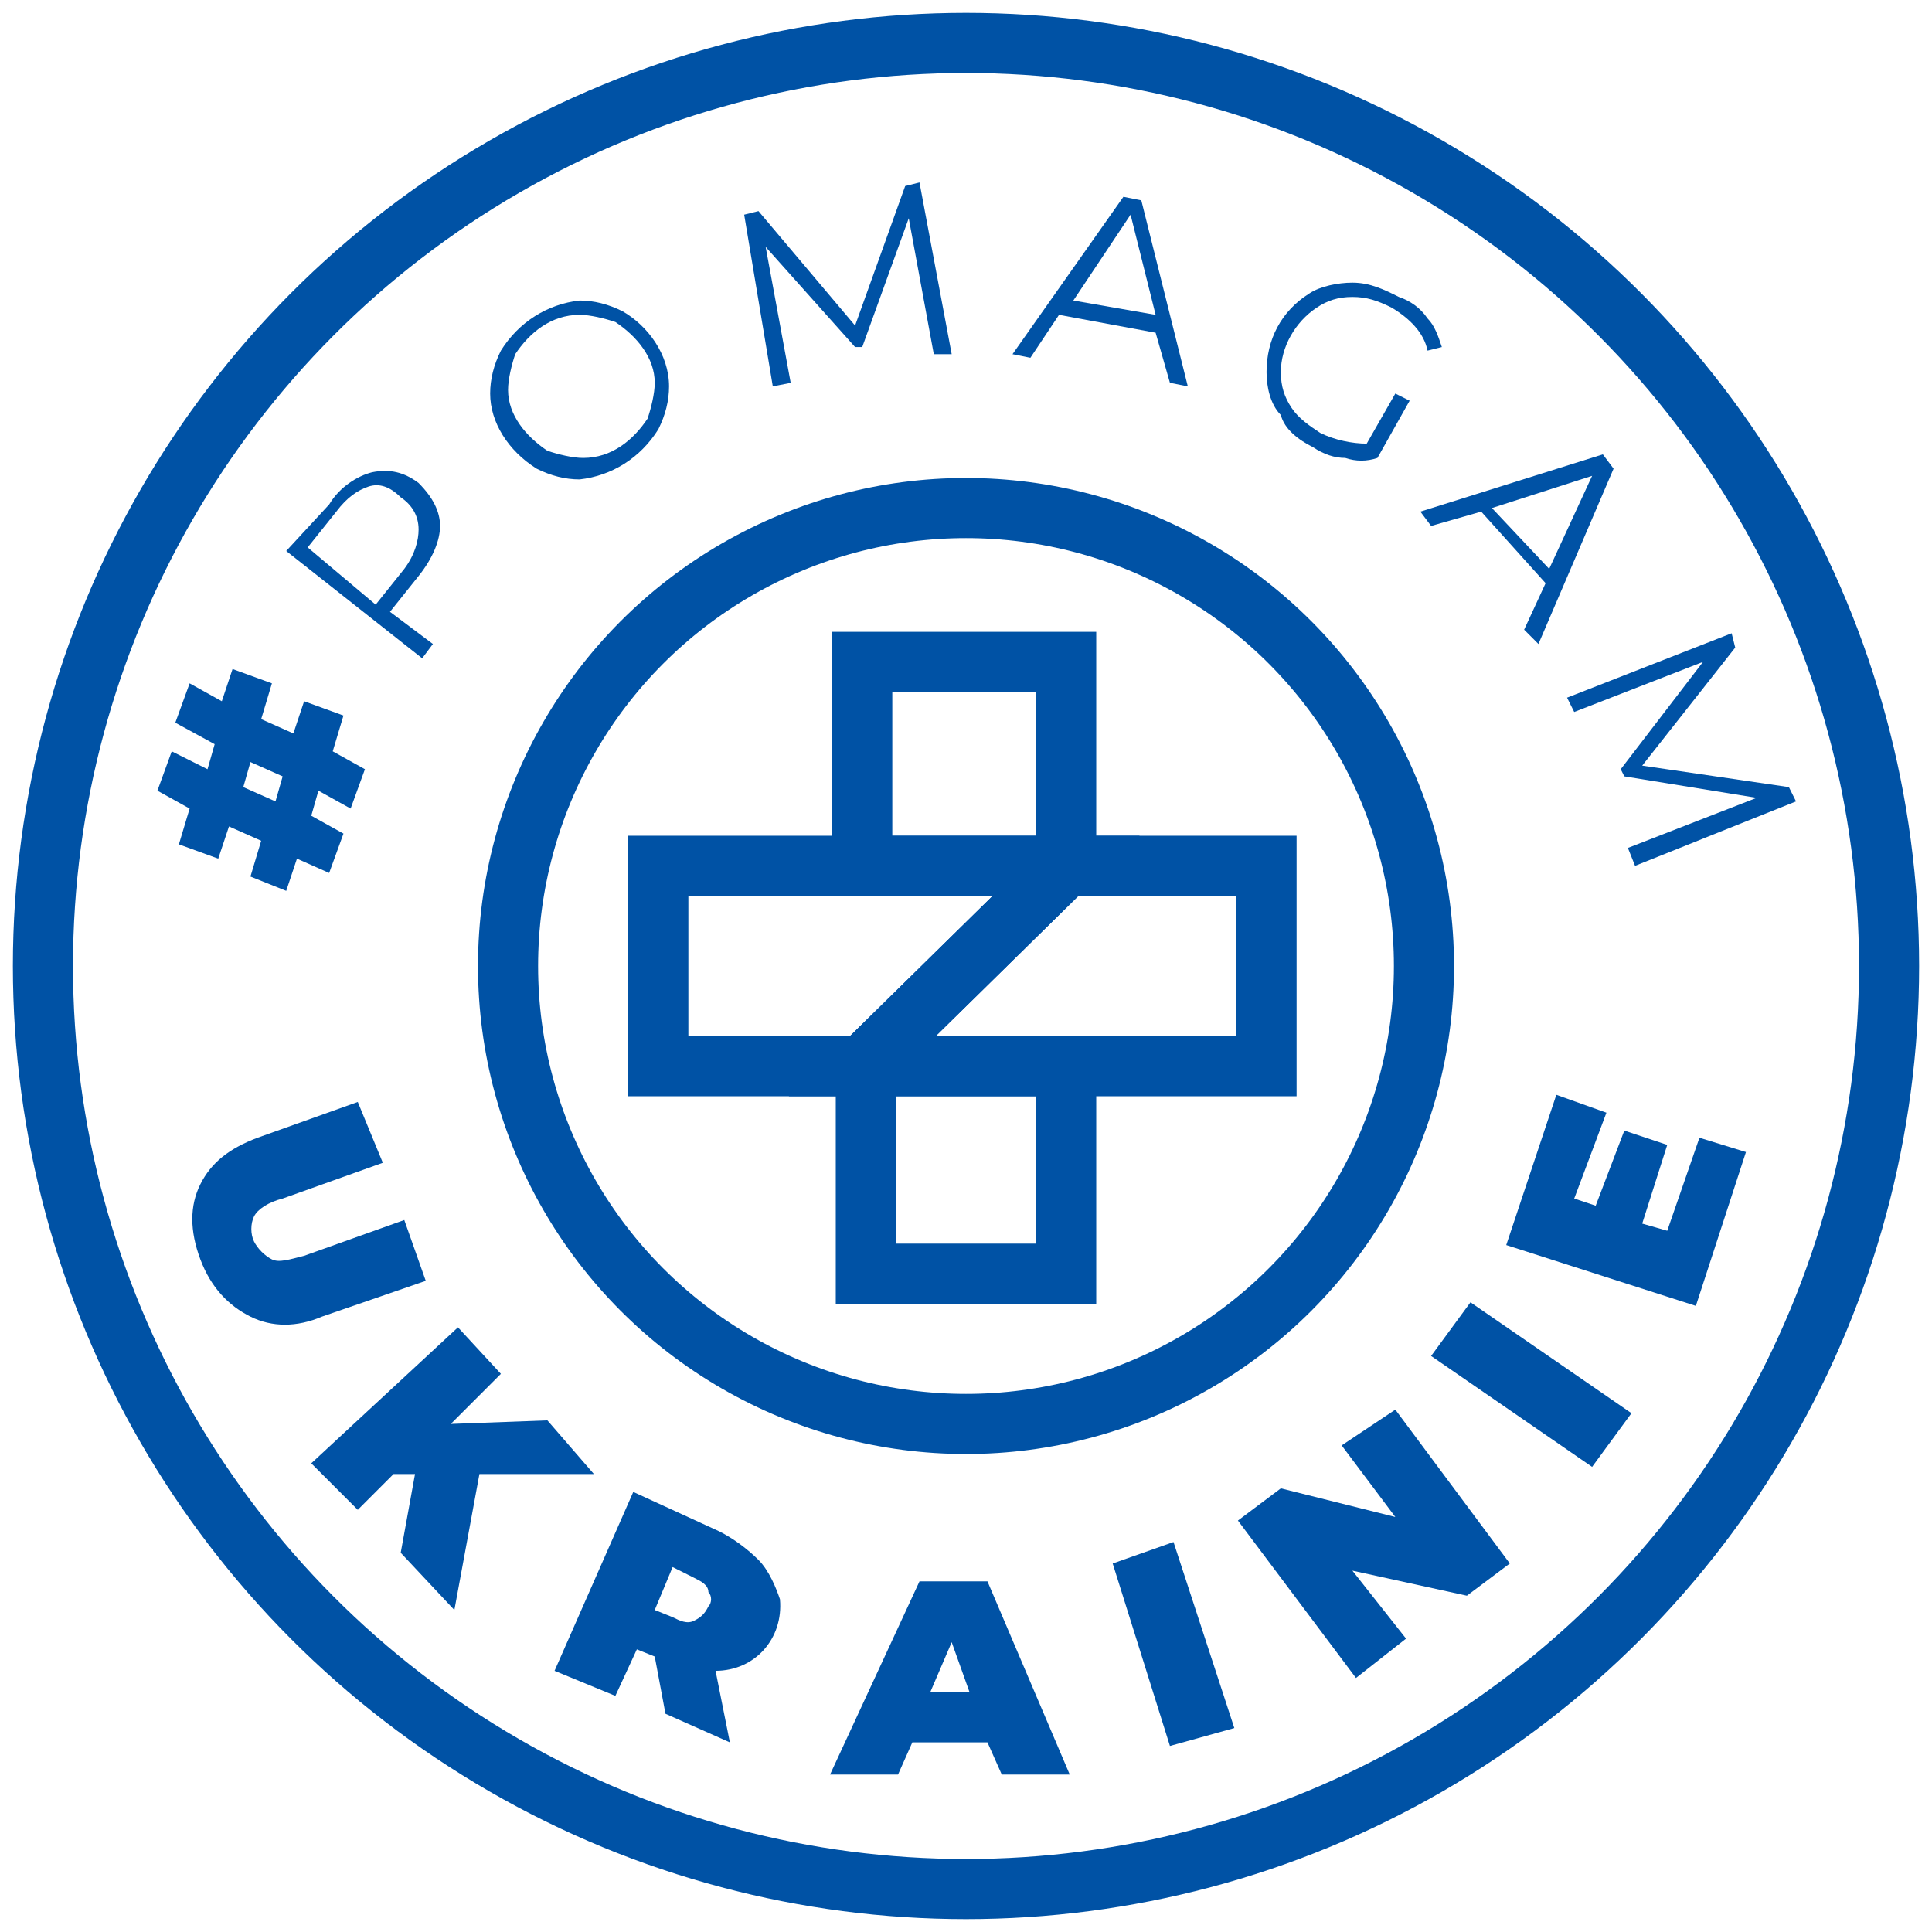
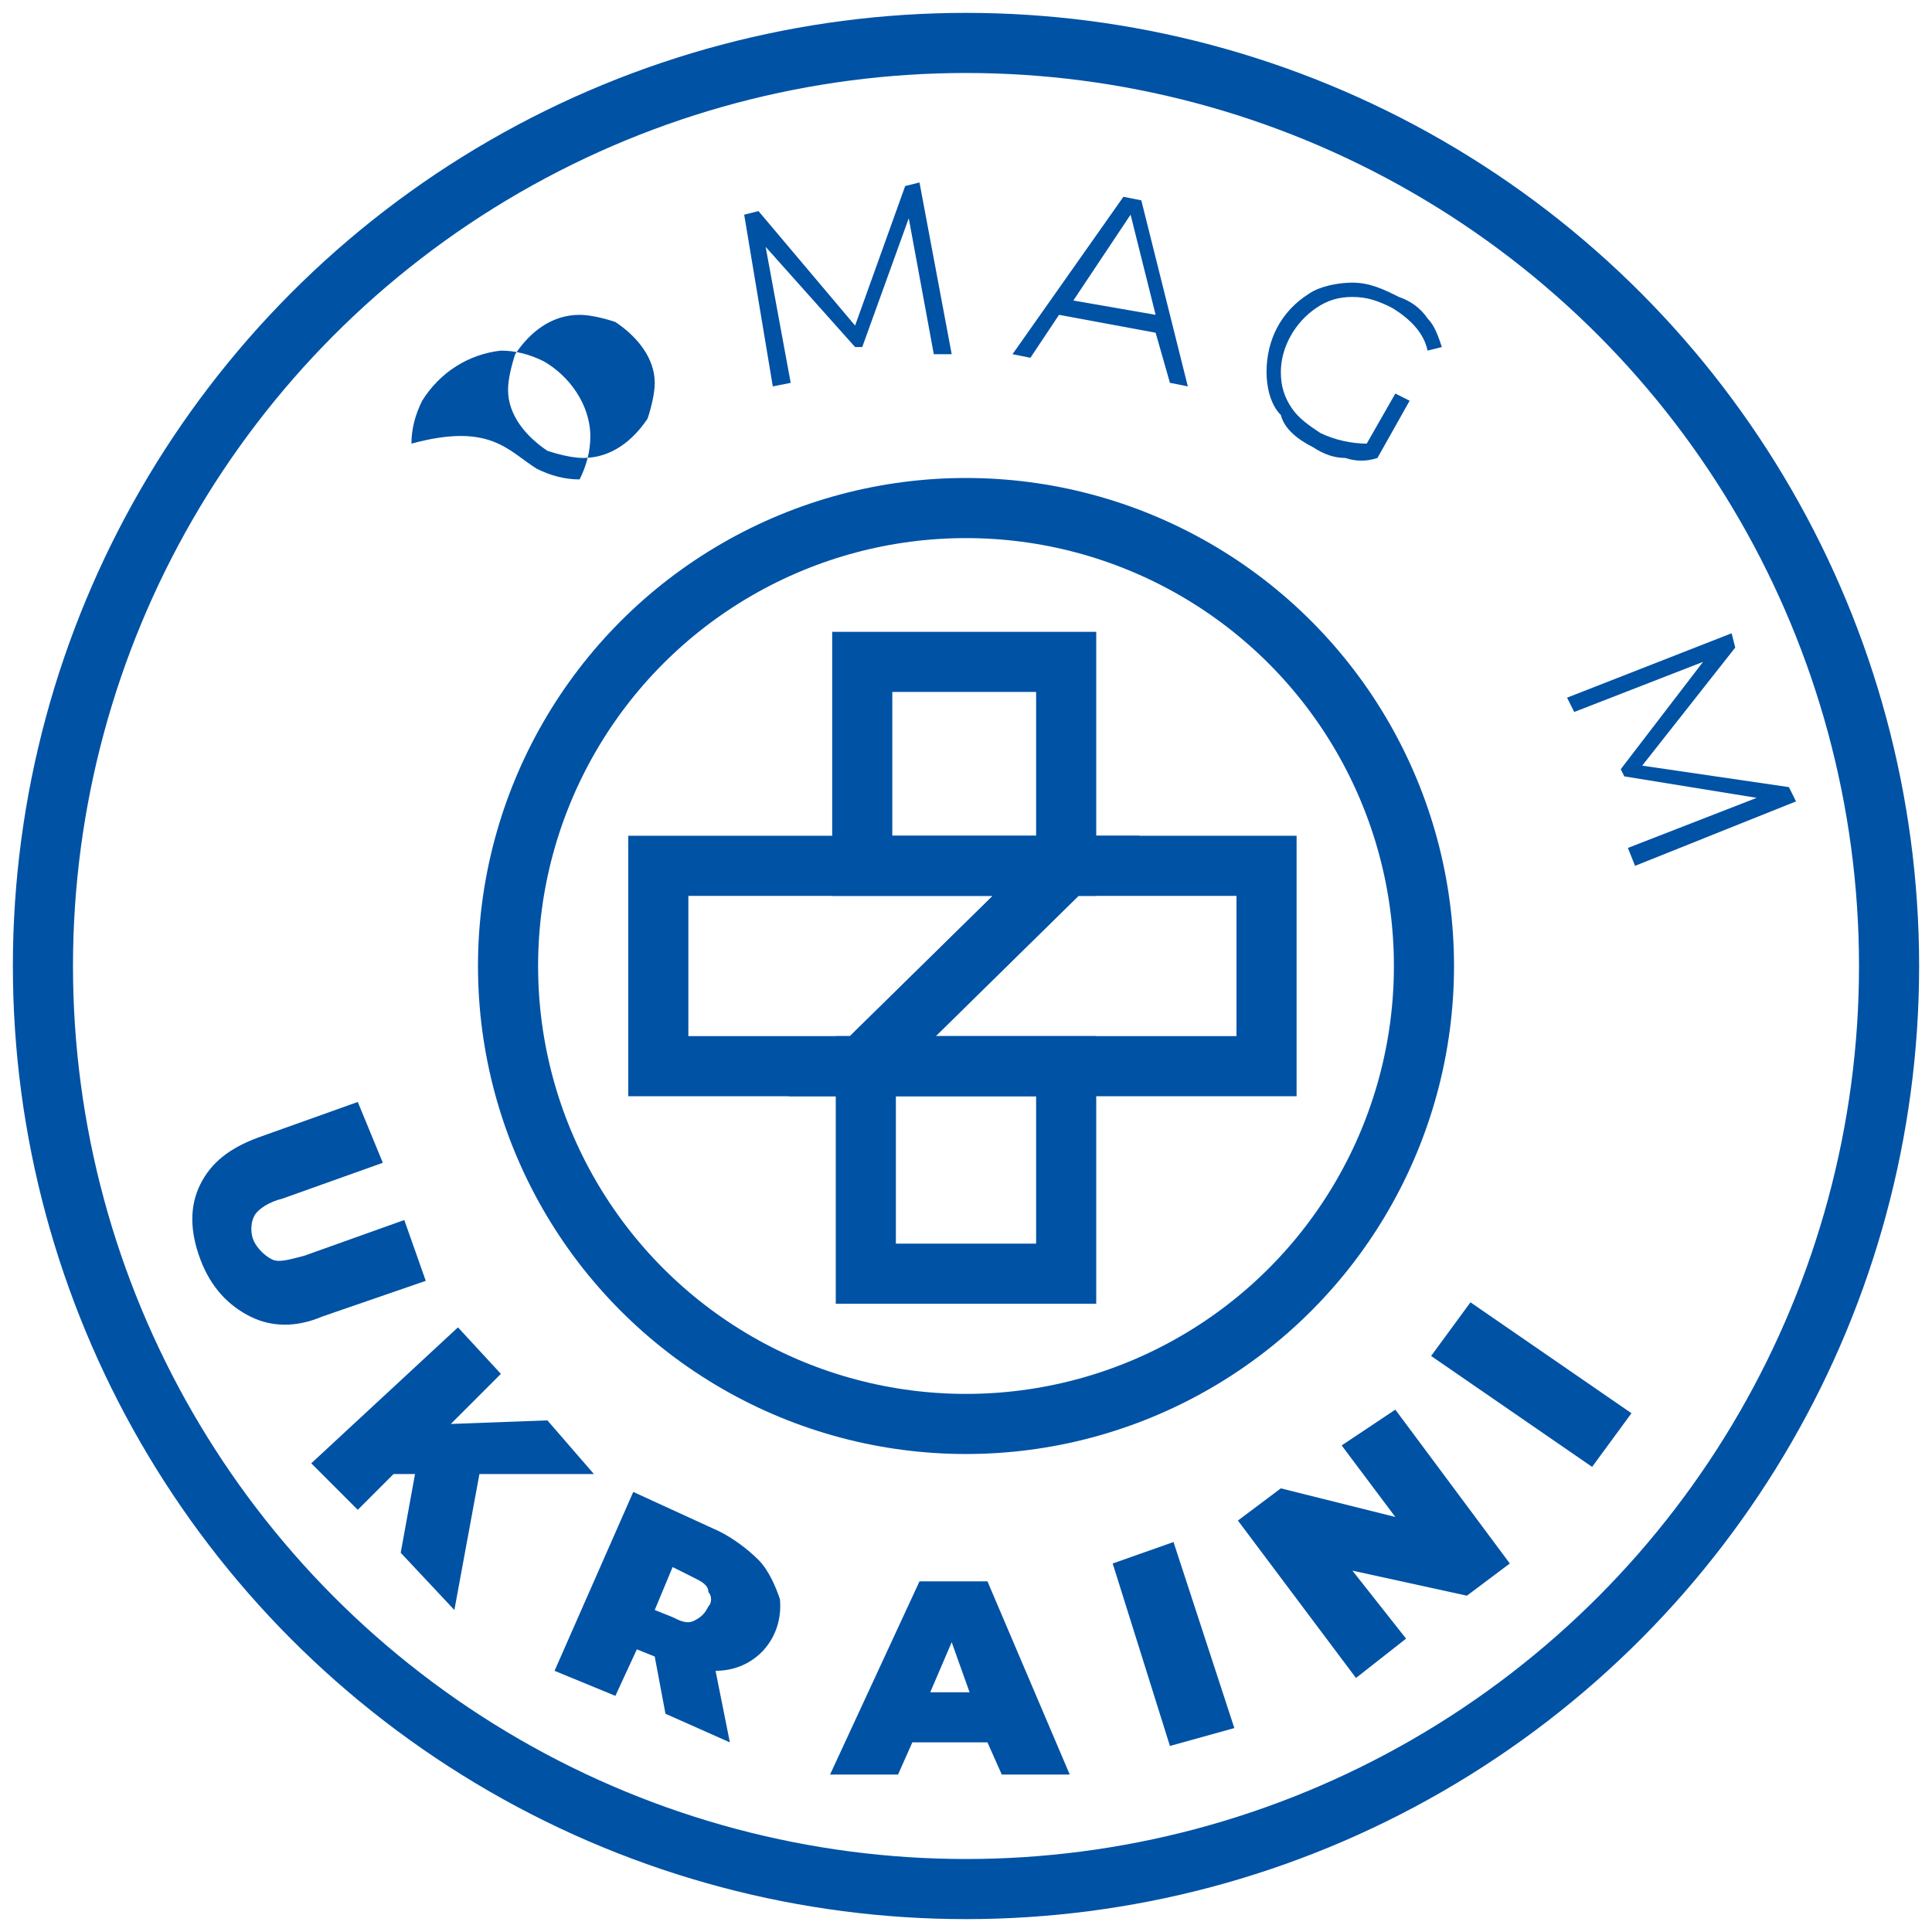
<svg xmlns="http://www.w3.org/2000/svg" version="1.1" id="kwarantanna2" x="0px" y="0px" viewBox="0 0 54 54" style="enable-background:new 0 0 54 54;" xml:space="preserve">
  <style type="text/css">
	.st0{fill:none;stroke:#0052A5;stroke-width:1.68;stroke-miterlimit:10;}
	.st1{fill:#0052A5;}
	.st2{fill:none;stroke:#0052A5;stroke-width:1.68;}
</style>
  <circle class="st0" cx="27" cy="27" r="25.8" />
-   <path class="st1" d="M6.1,24l0.3-0.9l0.9,0.4l-0.3,1L8,24.9L8.3,24l0.9,0.4l0.4-1.1l-0.9-0.5l0.2-0.7l0.9,0.5l0.4-1.1L9.3,21l0.3-1  l-1.1-0.4l-0.3,0.9l-0.9-0.4l0.3-1l-1.1-0.4l-0.3,0.9l-0.9-0.5l-0.4,1.1L6,20.8l-0.2,0.7L4.8,21l-0.4,1.1l0.9,0.5l-0.3,1L6.1,24z   M7,21.3l0.9,0.4l-0.2,0.7L6.8,22L7,21.3z" />
-   <path class="st1" d="M12.1,18l-1.2-0.9l0.8-1c0.4-0.5,0.6-1,0.6-1.4s-0.2-0.8-0.6-1.2c-0.4-0.3-0.8-0.4-1.3-0.3  c-0.4,0.1-0.9,0.4-1.2,0.9L8,15.4l3.8,3L12.1,18z M8.6,15.3l0.8-1c0.3-0.4,0.6-0.6,0.9-0.7c0.3-0.1,0.6,0,0.9,0.3  c0.3,0.2,0.5,0.5,0.5,0.9c0,0.3-0.1,0.7-0.4,1.1l-0.8,1L8.6,15.3z" />
-   <path class="st1" d="M15,13.1c0.4,0.2,0.8,0.3,1.2,0.3c0.9-0.1,1.7-0.6,2.2-1.4c0.2-0.4,0.3-0.8,0.3-1.2c0-0.9-0.6-1.7-1.3-2.1  c-0.4-0.2-0.8-0.3-1.2-0.3c-0.9,0.1-1.7,0.6-2.2,1.4c-0.2,0.4-0.3,0.8-0.3,1.2C13.7,11.8,14.2,12.6,15,13.1L15,13.1z M14.4,9.9  c0.4-0.6,1-1.1,1.8-1.1c0.3,0,0.7,0.1,1,0.2c0.6,0.4,1.1,1,1.1,1.7c0,0.3-0.1,0.7-0.2,1c-0.4,0.6-1,1.1-1.8,1.1  c-0.3,0-0.7-0.1-1-0.2c-0.6-0.4-1.1-1-1.1-1.7C14.2,10.6,14.3,10.2,14.4,9.9z" />
+   <path class="st1" d="M15,13.1c0.4,0.2,0.8,0.3,1.2,0.3c0.2-0.4,0.3-0.8,0.3-1.2c0-0.9-0.6-1.7-1.3-2.1  c-0.4-0.2-0.8-0.3-1.2-0.3c-0.9,0.1-1.7,0.6-2.2,1.4c-0.2,0.4-0.3,0.8-0.3,1.2C13.7,11.8,14.2,12.6,15,13.1L15,13.1z M14.4,9.9  c0.4-0.6,1-1.1,1.8-1.1c0.3,0,0.7,0.1,1,0.2c0.6,0.4,1.1,1,1.1,1.7c0,0.3-0.1,0.7-0.2,1c-0.4,0.6-1,1.1-1.8,1.1  c-0.3,0-0.7-0.1-1-0.2c-0.6-0.4-1.1-1-1.1-1.7C14.2,10.6,14.3,10.2,14.4,9.9z" />
  <polygon class="st1" points="23.9,9.7 24.1,9.7 25.4,6.1 26.1,9.9 26.6,9.9 25.7,5.1 25.3,5.2 23.9,9.1 21.2,5.9 20.8,6 21.6,10.8   22.1,10.7 21.4,6.9 " />
  <path class="st1" d="M32.7,10.7l0.5,0.1l-1.3-5.2l-0.5-0.1l-3.1,4.4l0.5,0.1l0.8-1.2l2.7,0.5L32.7,10.7z M30,8.4l1.6-2.4l0.7,2.8  L30,8.4z" />
  <path class="st1" d="M36.7,12.5c0.3,0.2,0.6,0.3,0.9,0.3c0.3,0.1,0.6,0.1,0.9,0l0.9-1.6L39,11l-0.8,1.4c-0.4,0-0.9-0.1-1.3-0.3  c-0.3-0.2-0.6-0.4-0.8-0.7c-0.2-0.3-0.3-0.6-0.3-1c0-0.7,0.4-1.4,1-1.8c0.3-0.2,0.6-0.3,1-0.3c0.4,0,0.7,0.1,1.1,0.3  c0.5,0.3,0.9,0.7,1,1.2l0.4-0.1c-0.1-0.3-0.2-0.6-0.4-0.8c-0.2-0.3-0.5-0.5-0.8-0.6c-0.4-0.2-0.8-0.4-1.3-0.4  c-0.4,0-0.9,0.1-1.2,0.3c-0.8,0.5-1.2,1.3-1.2,2.2c0,0.4,0.1,0.9,0.4,1.2C35.9,12,36.3,12.3,36.7,12.5z" />
-   <path class="st1" d="M40,14.7l1.4-0.4l1.8,2l-0.6,1.3l0.4,0.4l2.1-4.9l-0.3-0.4l-5.1,1.6L40,14.7z M44.5,13.3l-1.2,2.6l-1.6-1.7  L44.5,13.3z" />
  <polygon class="st1" points="44,19.9 47.6,18.5 45.3,21.5 45.4,21.7 49.1,22.3 45.5,23.7 45.7,24.2 50.2,22.4 50,22 45.9,21.4   48.5,18.1 48.4,17.7 43.8,19.5 " />
  <path class="st1" d="M11.9,35.8l-0.6-1.7l-2.8,1c-0.4,0.1-0.7,0.2-0.9,0.1c-0.2-0.1-0.4-0.3-0.5-0.5C7,34.5,7,34.2,7.1,34  c0.1-0.2,0.4-0.4,0.8-0.5l2.8-1L10,30.8l-2.8,1c-0.8,0.3-1.3,0.7-1.6,1.3c-0.3,0.6-0.3,1.3,0,2.1C5.9,36,6.4,36.5,7,36.8  s1.3,0.3,2,0L11.9,35.8z" />
  <polygon class="st1" points="15.3,39.7 12.6,39.8 14,38.4 12.8,37.1 8.7,40.9 10,42.2 11,41.2 11.6,41.2 11.2,43.4 12.7,45   13.4,41.2 16.6,41.2 " />
  <path class="st1" d="M21.2,43.6c-0.3-0.3-0.7-0.6-1.1-0.8l-2.4-1.1l-2.2,5l1.7,0.7l0.6-1.3l0.5,0.2l0.3,1.6l1.8,0.8l-0.4-2  c1.1,0,1.9-0.9,1.8-2C21.7,44.4,21.5,43.9,21.2,43.6L21.2,43.6z M19.8,44.9c-0.1,0.2-0.2,0.3-0.4,0.4c-0.2,0.1-0.4,0-0.6-0.1  L18.3,45l0.5-1.2l0.6,0.3c0.2,0.1,0.4,0.2,0.4,0.4C19.9,44.6,19.9,44.8,19.8,44.9z" />
  <path class="st1" d="M25.7,44.2l-2.5,5.4l1.9,0l0.4-0.9l2.1,0l0.4,0.9l1.9,0l-2.3-5.4L25.7,44.2z M26,47.3l0.6-1.4l0.5,1.4L26,47.3z  " />
  <polygon class="st1" points="31.1,43.7 32.7,48.8 34.5,48.3 32.8,43.1 " />
  <polygon class="st1" points="37.5,40.4 39,42.4 35.8,41.6 34.6,42.5 37.9,46.9 39.3,45.8 37.8,43.9 41,44.6 42.2,43.7 39,39.4 " />
  <polygon class="st1" points="40,37.9 44.5,41 45.6,39.5 41.1,36.4 " />
-   <polygon class="st1" points="46.6,34.4 45.9,34.2 46.6,32 45.4,31.6 44.6,33.7 44,33.5 44.9,31.1 43.5,30.6 42.1,34.8 47.4,36.5   48.8,32.2 47.5,31.8 " />
  <circle class="st2" cx="27" cy="27" r="12.8" />
  <polygon class="st0" points="29.8,32.7 29.8,29.8 24.2,29.8 24.2,32.7 24.2,35.6 29.8,35.6 " />
  <polygon class="st0" points="29.8,21.3 29.8,18.5 24.1,18.5 24.1,21.3 24.1,24.2 29.8,24.2 " />
  <polygon class="st0" points="24.1,24.2 18.4,24.2 18.4,29.8 24.1,29.8 29.8,24.2 " />
  <polygon class="st0" points="29.8,29.8 35.4,29.8 35.4,24.2 29.8,24.2 24.1,29.8 " />
</svg>